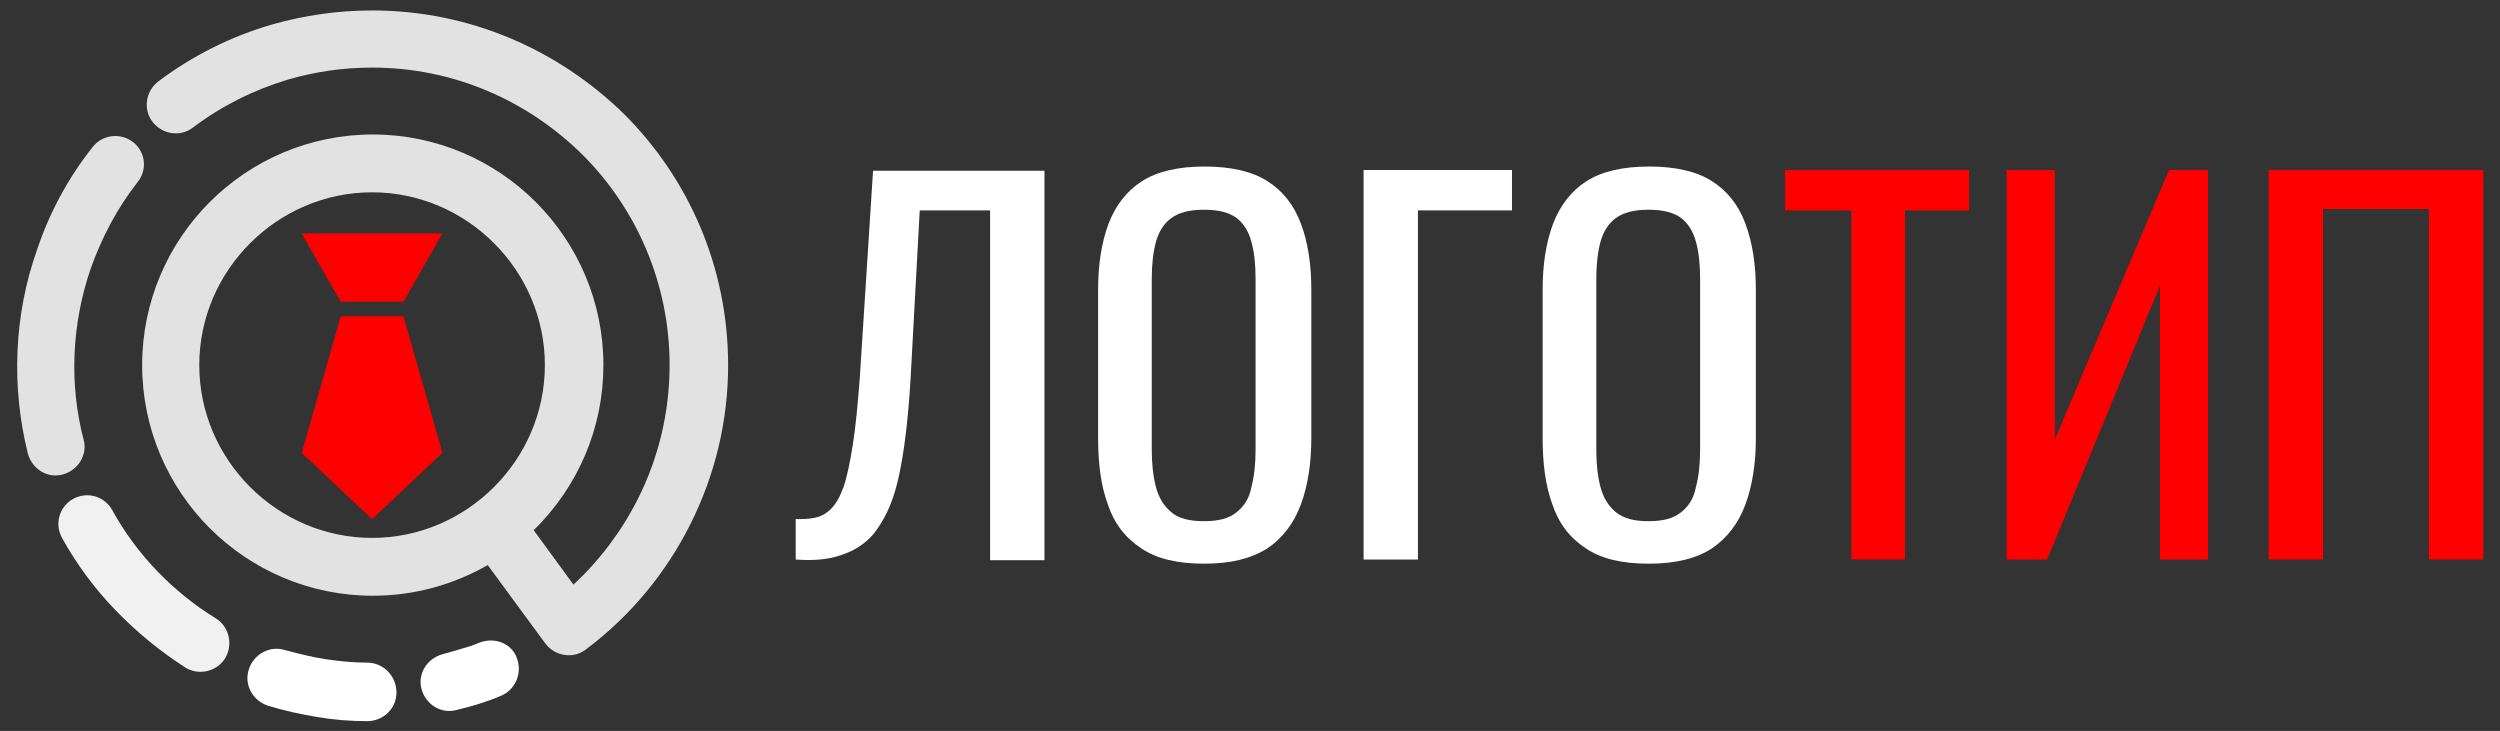
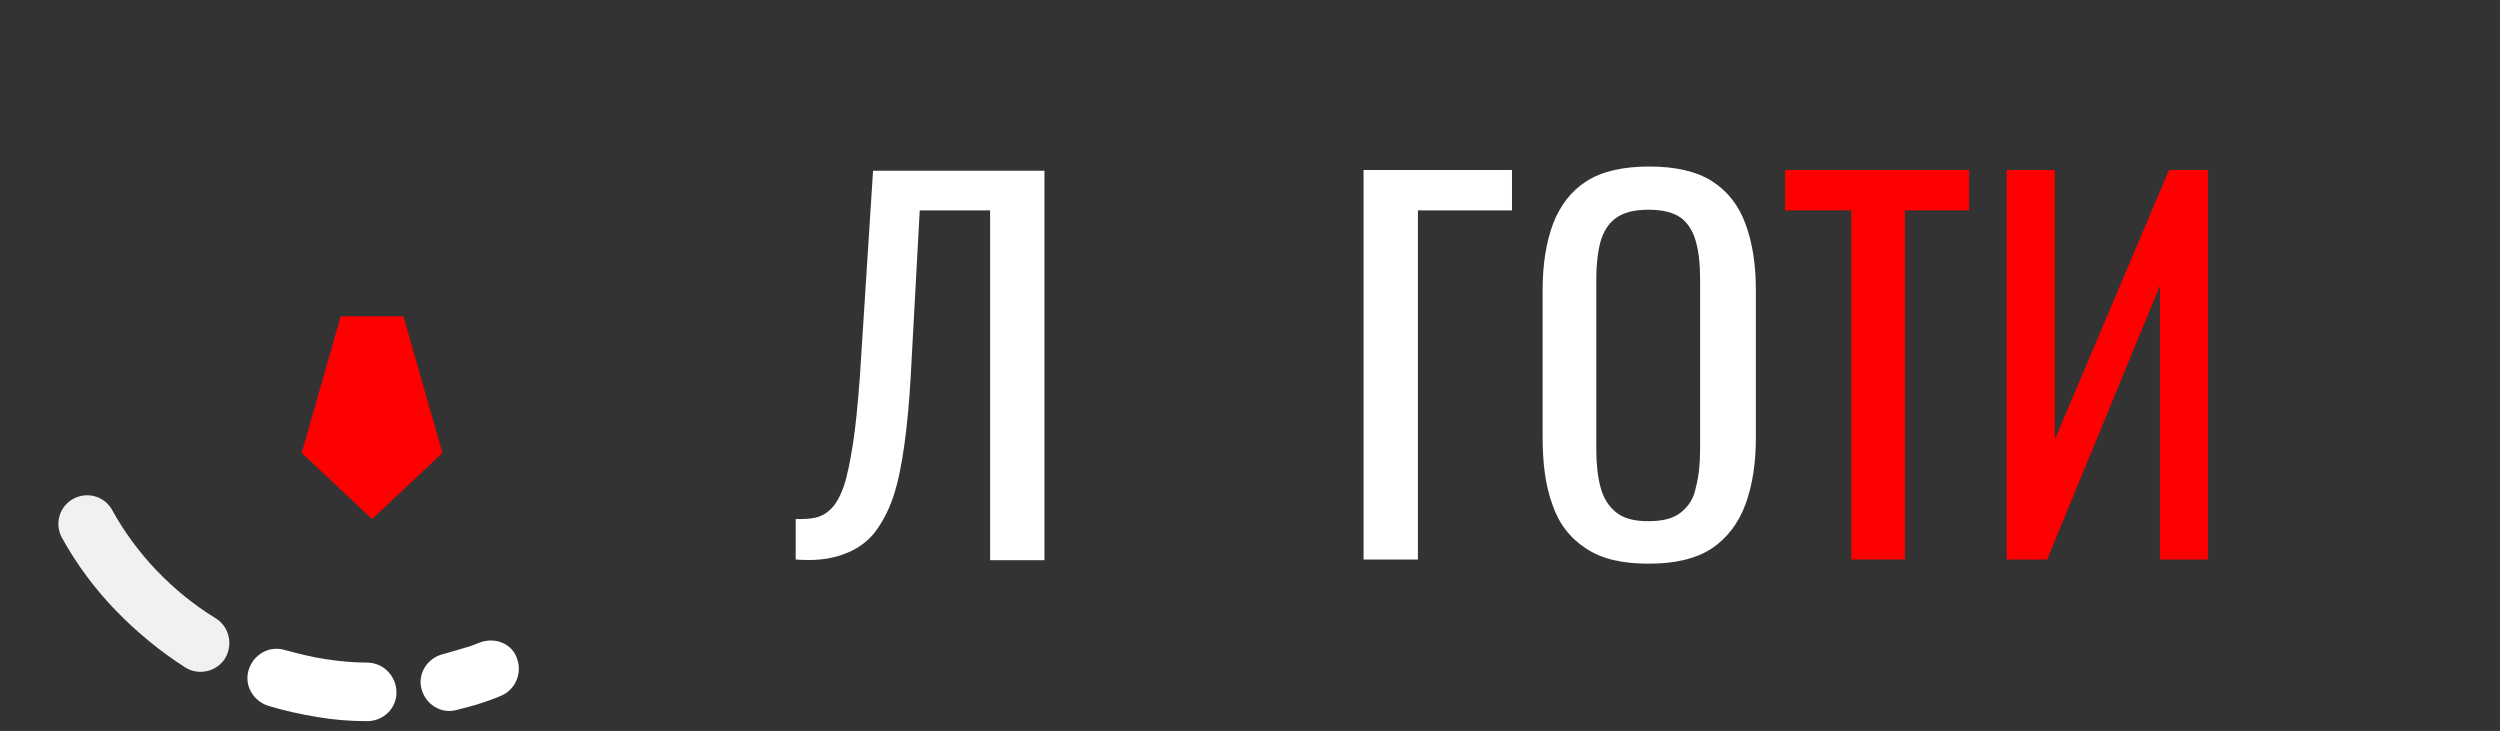
<svg xmlns="http://www.w3.org/2000/svg" version="1.1" id="Слой_1" x="0px" y="0px" viewBox="0 0 358.8 104.9" style="enable-background:new 0 0 358.8 104.9;" xml:space="preserve">
  <rect x="0" y="0" width="358.8" height="104.9" fill="#333333" stroke="none" />
  <style type="text/css">
	.st0{fill:#FF0000;}
	.st1{fill:#E2E2E2;}
	.st2{fill:#F1F1F1;}
	.st3{fill:#FFFFFF;}
</style>
  <g>
    <g>
-       <polygon class="st0" points="48.9,43.3 57.9,43.3 63.5,33.5 43.3,33.5   " />
      <polygon class="st0" points="48.9,45.4 43.3,65 53.4,74.5 63.5,65 57.9,45.4   " />
-       <path class="st1" d="M53.4,1.5c-4.9,0-9.7,0.7-14.3,2C33.2,5.2,27.6,8,22.7,11.7c-1.8,1.4-2.2,4-0.8,5.8c1.4,1.8,4,2.2,5.8,0.8    c4.1-3.1,8.7-5.4,13.7-6.9c3.8-1.1,7.8-1.7,12-1.7c11.8,0,22.4,4.8,30.2,12.5c7.7,7.7,12.5,18.4,12.5,30.2    c0,6.8-1.6,13.3-4.5,19.1c-2.3,4.6-5.5,8.9-9.3,12.4l-5.7-7.8c6.4-6.3,10-14.7,10-23.7c0-9.1-3.7-17.4-9.7-23.4    s-14.3-9.7-23.4-9.7S36.1,23,30.1,29s-9.7,14.3-9.7,23.4s3.7,17.4,9.7,23.4s14.3,9.7,23.4,9.7c6,0,11.6-1.6,16.5-4.4l8.3,11.3    c1.4,1.8,4,2.2,5.8,0.8c6.4-4.8,11.5-11,15-18s5.4-14.7,5.4-22.8c0-14.1-5.7-26.8-14.9-36C80.2,7.2,67.5,1.5,53.4,1.5z M53.4,77.2    c-6.8,0-13-2.8-17.5-7.3s-7.3-10.7-7.3-17.5s2.8-13,7.3-17.5s10.7-7.3,17.5-7.3s13,2.8,17.5,7.3s7.3,10.7,7.3,17.5    s-2.8,13-7.3,17.5C66.4,74.4,60.2,77.2,53.4,77.2z" />
-       <path class="st1" d="M19.1,20.4c-1.8-1.4-4.4-1.1-5.8,0.7c-3.5,4.4-6.2,9.4-8,14.8C2,45.2,1.6,55.5,4,65.1c0.6,2.2,2.8,3.6,5,3    s3.6-2.8,3-5c-2.1-8-1.7-16.6,1-24.5c1.6-4.5,3.8-8.7,6.7-12.4C21.2,24.4,20.9,21.8,19.1,20.4z" />
      <path class="st2" d="M30.9,88.7c-3.1-1.9-5.9-4.2-8.4-6.8c-2.5-2.6-4.7-5.6-6.4-8.7c-1.1-2-3.6-2.7-5.6-1.6s-2.7,3.6-1.6,5.6    c2.1,3.8,4.7,7.3,7.7,10.4s6.4,5.9,10,8.2c1.9,1.2,4.5,0.6,5.7-1.3C33.5,92.5,32.9,89.9,30.9,88.7z" />
      <path class="st3" d="M52.7,95.1c-2,0-4-0.2-6-0.5s-3.9-0.8-5.8-1.3c-2.2-0.7-4.5,0.6-5.2,2.8c-0.7,2.2,0.6,4.5,2.8,5.2    c2.3,0.7,4.6,1.2,7,1.6c2.3,0.4,4.7,0.6,7.2,0.6c2.3,0,4.2-1.8,4.2-4.1C56.9,97,55,95.1,52.7,95.1z" />
      <path class="st3" d="M68.9,92.2c-0.7,0.3-1.5,0.6-2.3,0.8c-1,0.3-2,0.6-3.1,0.9c-2.2,0.6-3.6,2.8-3,5s2.8,3.6,5,3    c1.2-0.3,2.4-0.6,3.6-1c0.9-0.3,1.8-0.6,2.7-1c2.1-0.8,3.2-3.2,2.4-5.4C73.5,92.4,71.1,91.4,68.9,92.2z" />
    </g>
    <g>
      <path class="st3" d="M114.2,80.3v-5.8c1,0,1.9,0,2.8-0.2s1.6-0.6,2.3-1.3c0.7-0.7,1.3-1.8,1.8-3.2c0.5-1.5,0.9-3.5,1.3-6    s0.7-5.7,1-9.6l1.9-29.7h24.6v55.9h-7.8V30.2H132l-1.3,23.9c-0.2,3.6-0.5,6.8-0.9,9.7c-0.4,2.9-0.9,5.4-1.6,7.5    c-0.7,2.1-1.7,3.9-2.8,5.3c-1.2,1.4-2.7,2.4-4.5,3C119,80.3,116.8,80.5,114.2,80.3z" />
-       <path class="st3" d="M172.8,80.9c-3.8,0-6.8-0.7-9-2.2c-2.3-1.5-3.9-3.6-4.8-6.3c-1-2.7-1.4-5.9-1.4-9.6V41.6    c0-3.7,0.5-6.8,1.5-9.5c1-2.6,2.6-4.7,4.8-6.1s5.2-2.1,9-2.1s6.8,0.7,9,2.1s3.8,3.4,4.8,6.1c1,2.6,1.5,5.8,1.5,9.5v21.3    c0,3.6-0.5,6.8-1.5,9.5s-2.6,4.8-4.8,6.3C179.5,80.2,176.6,80.9,172.8,80.9z M172.8,74.8c2.1,0,3.6-0.4,4.7-1.3    c1.1-0.9,1.8-2,2.1-3.6c0.4-1.5,0.6-3.3,0.6-5.4V40c0-2.1-0.2-3.9-0.6-5.3c-0.4-1.5-1.1-2.6-2.1-3.4c-1.1-0.8-2.6-1.2-4.7-1.2    c-2.1,0-3.6,0.4-4.7,1.2c-1.1,0.8-1.8,2-2.2,3.4c-0.4,1.5-0.6,3.3-0.6,5.3v24.5c0,2.1,0.2,3.9,0.6,5.4c0.4,1.5,1.1,2.7,2.2,3.6    C169.1,74.4,170.7,74.8,172.8,74.8z" />
      <path class="st3" d="M195.7,80.3V24.4H217v5.8h-13.5v50.1H195.7z" />
      <path class="st3" d="M236.6,80.9c-3.8,0-6.8-0.7-9-2.2c-2.3-1.5-3.9-3.6-4.8-6.3c-1-2.7-1.4-5.9-1.4-9.6V41.6    c0-3.7,0.5-6.8,1.5-9.5c1-2.6,2.6-4.7,4.8-6.1s5.2-2.1,9-2.1s6.8,0.7,9,2.1s3.8,3.4,4.8,6.1s1.5,5.8,1.5,9.5v21.3    c0,3.6-0.5,6.8-1.5,9.5s-2.6,4.8-4.8,6.3C243.4,80.2,240.4,80.9,236.6,80.9z M236.6,74.8c2.1,0,3.6-0.4,4.7-1.3    c1.1-0.9,1.8-2,2.1-3.6c0.4-1.5,0.6-3.3,0.6-5.4V40c0-2.1-0.2-3.9-0.6-5.3c-0.4-1.5-1.1-2.6-2.1-3.4c-1.1-0.8-2.6-1.2-4.7-1.2    c-2.1,0-3.6,0.4-4.7,1.2c-1.1,0.8-1.8,2-2.2,3.4c-0.4,1.5-0.6,3.3-0.6,5.3v24.5c0,2.1,0.2,3.9,0.6,5.4c0.4,1.5,1.1,2.7,2.2,3.6    S234.5,74.8,236.6,74.8z" />
      <path class="st0" d="M265.7,80.3V30.2h-9.5v-5.8h26.4v5.8h-9.2v50.1H265.7z" />
      <path class="st0" d="M288,80.3V24.4h6.9v38.7l16.4-38.7h5.6v55.9H310V41l-16.2,39.3H288z" />
-       <path class="st0" d="M325.6,80.3V24.4h30.8v55.9h-7.8V30h-15.2v50.3H325.6z" />
    </g>
  </g>
</svg>